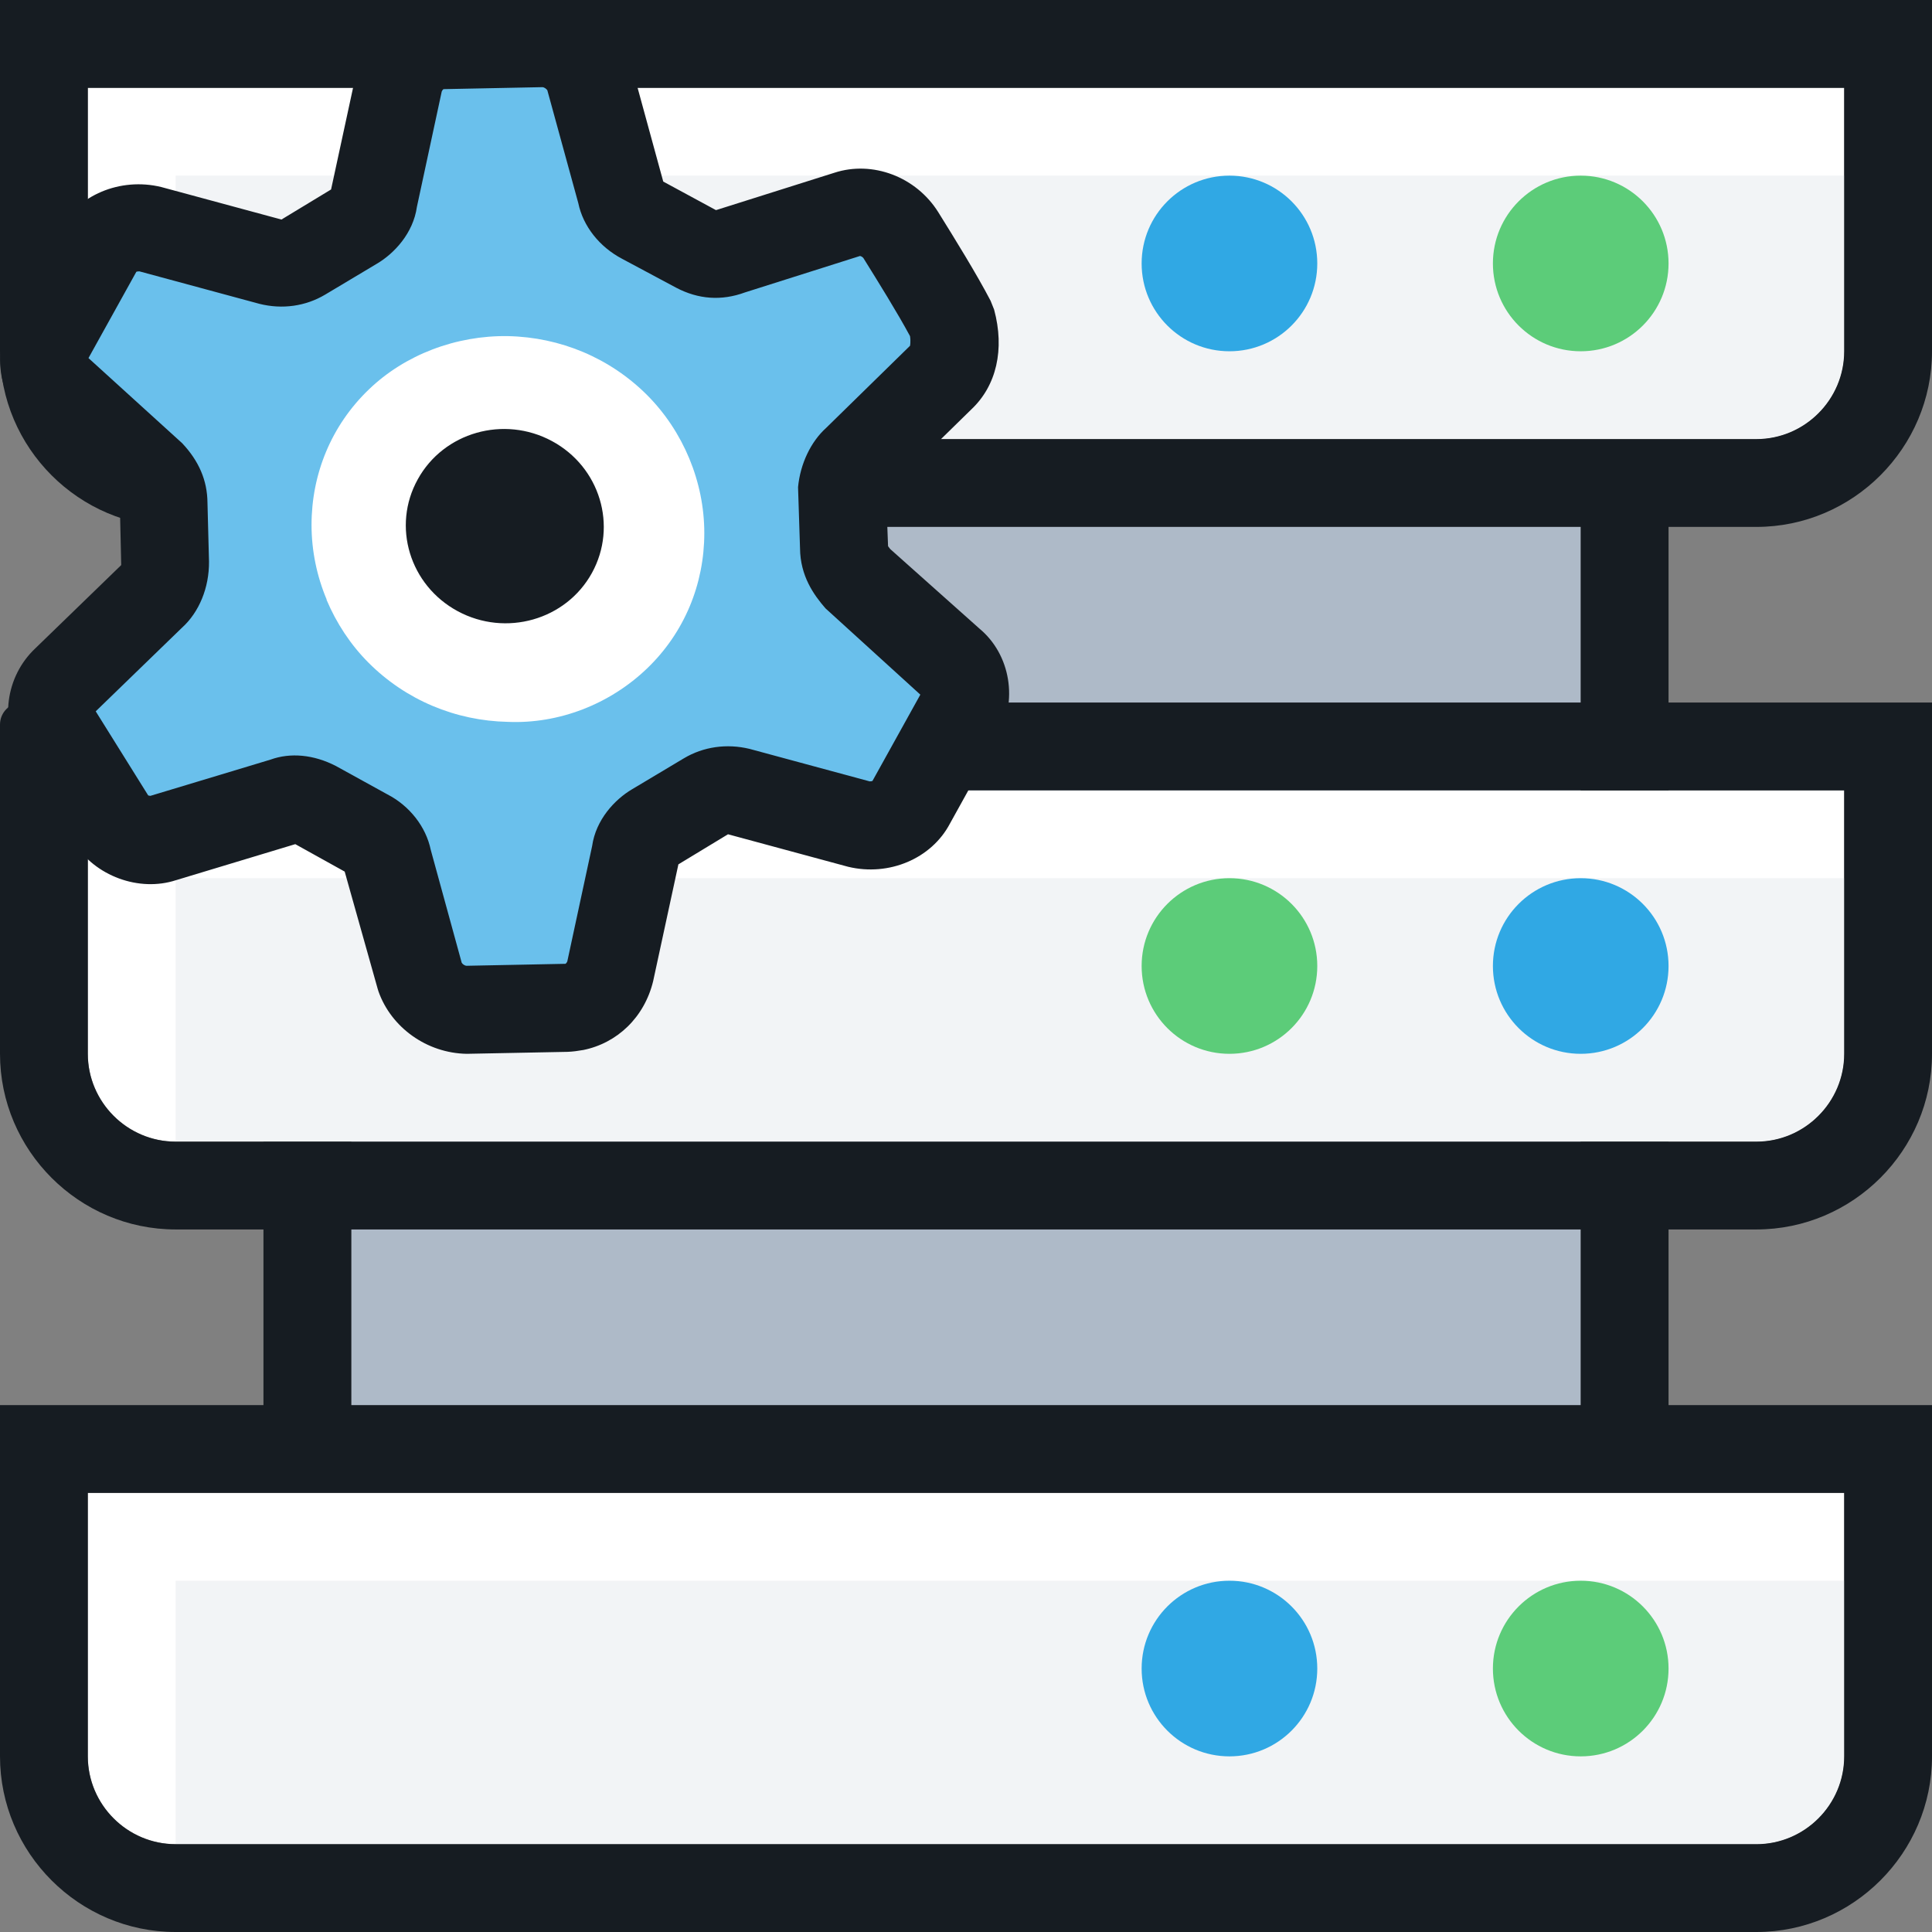
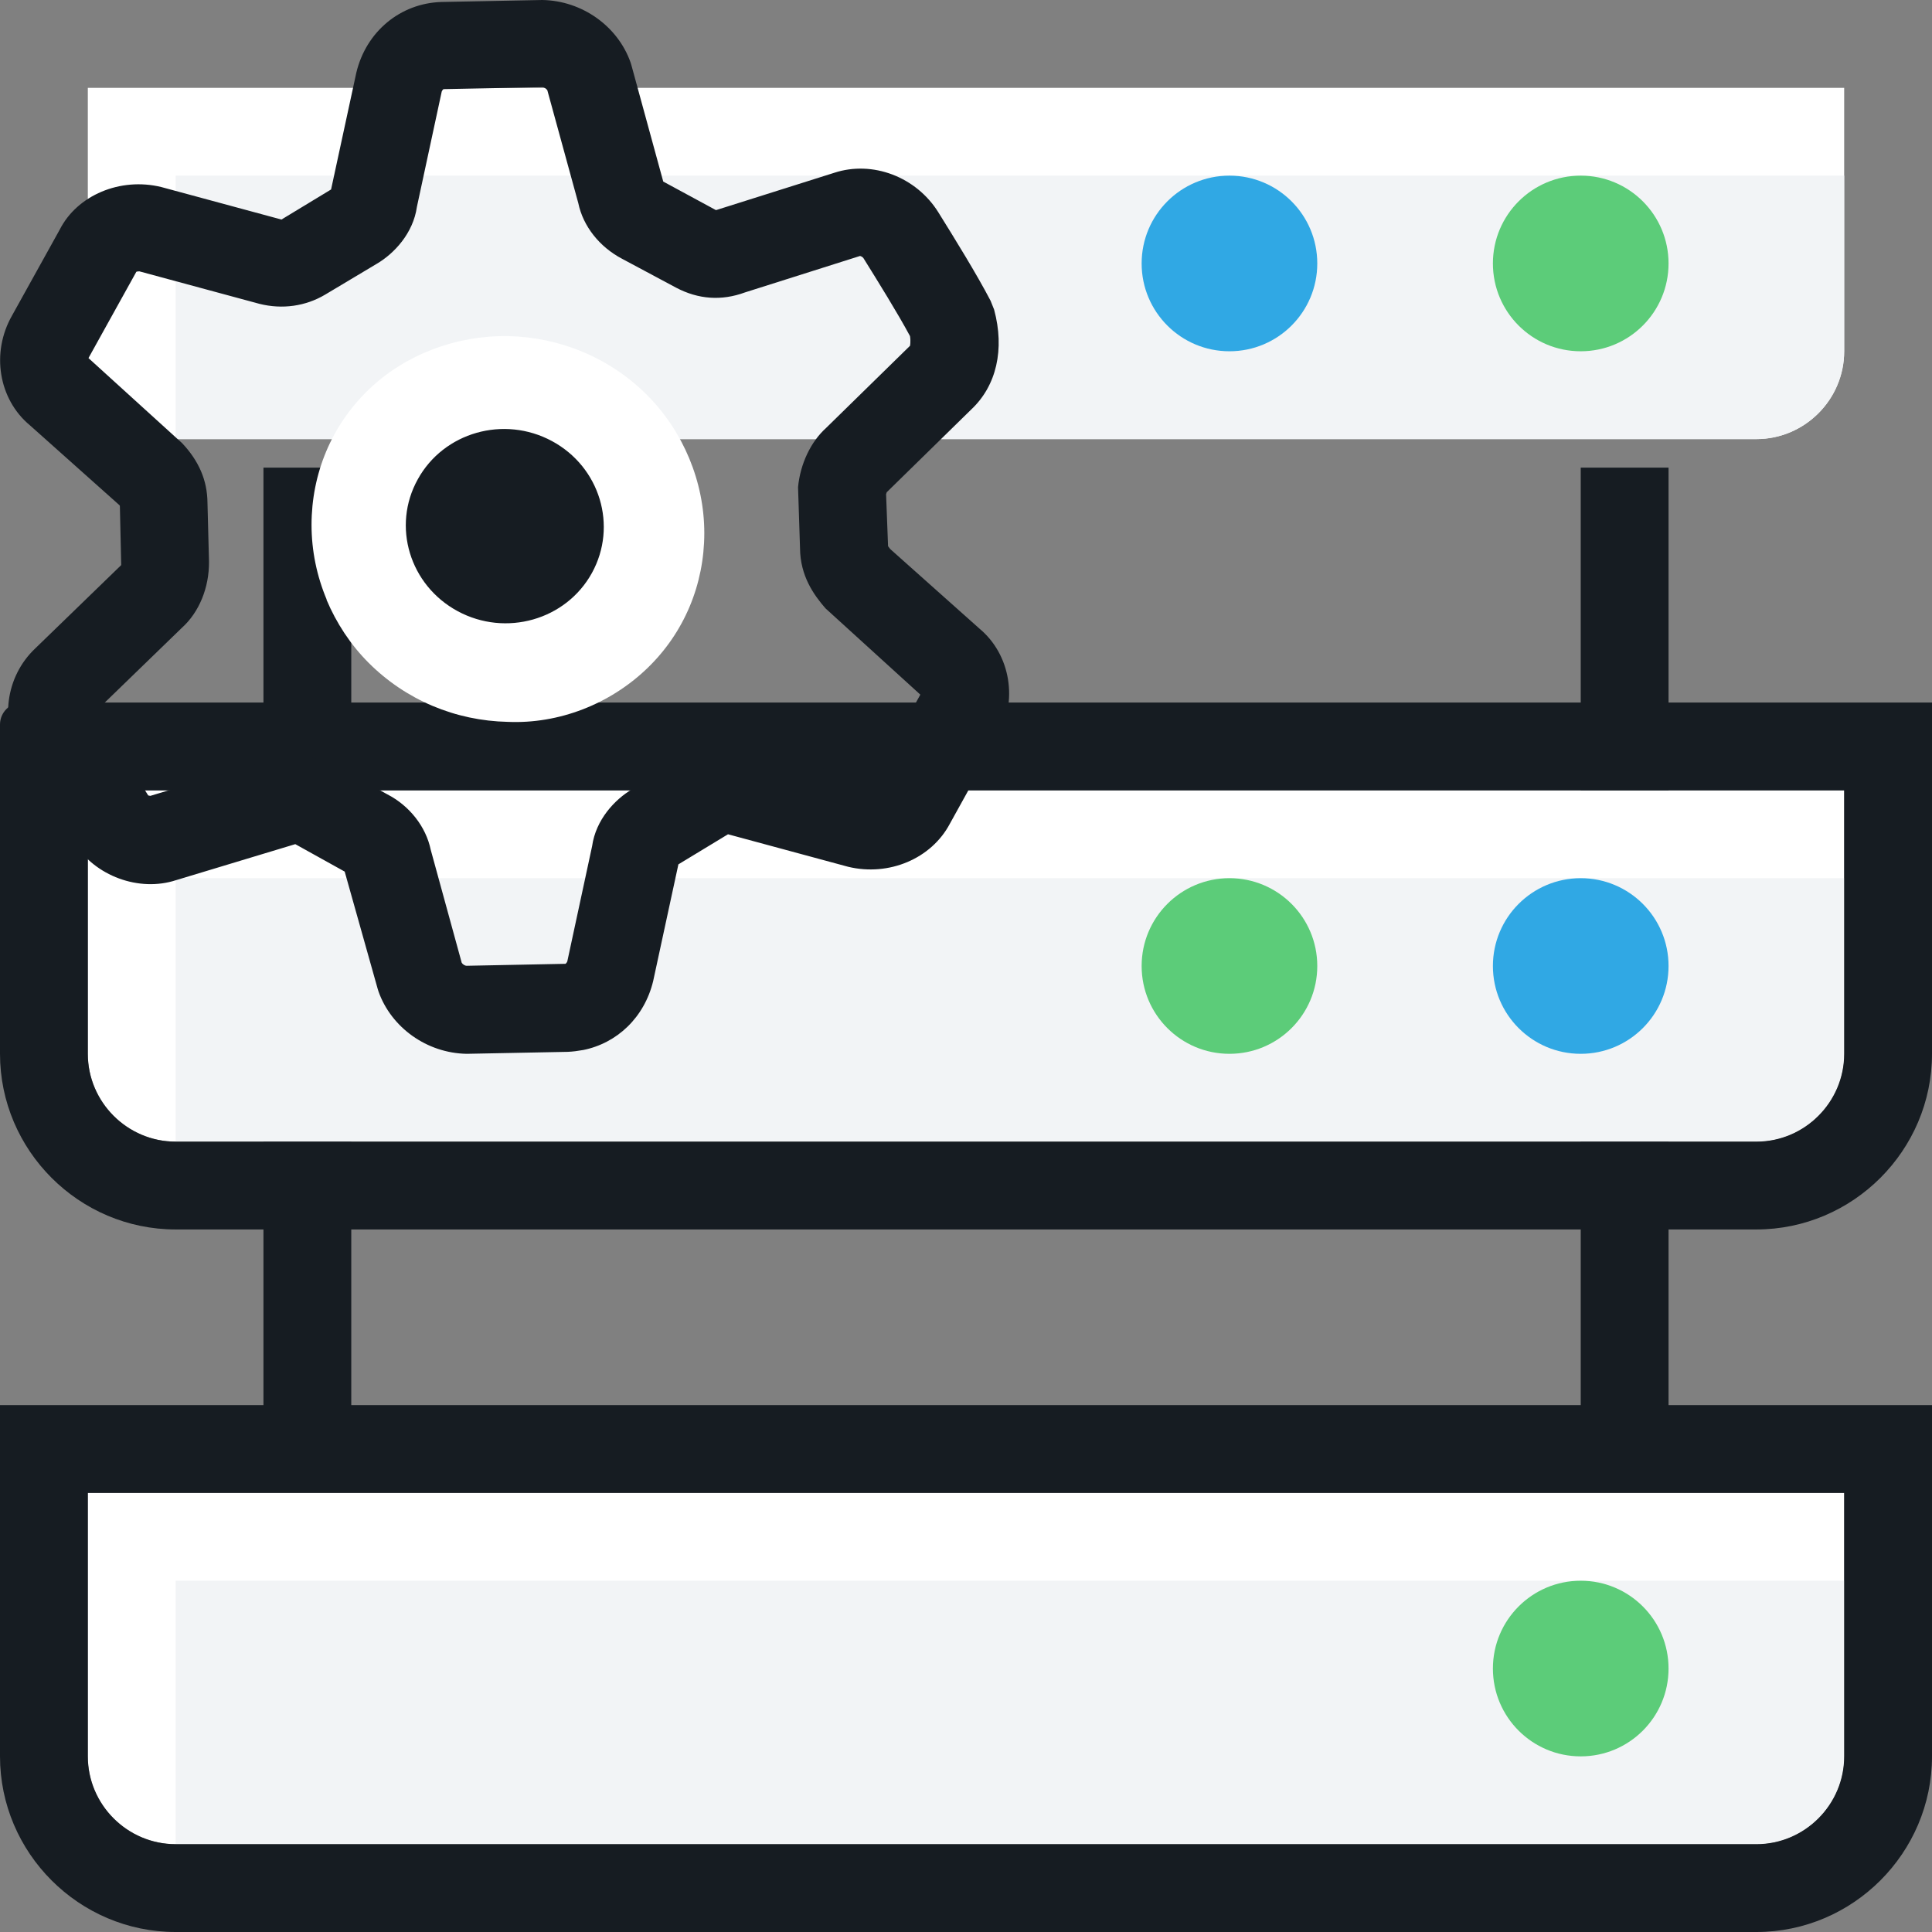
<svg xmlns="http://www.w3.org/2000/svg" width="44" height="44" viewBox="0 0 44 44" fill="none">
  <rect x="0" y="0" width="44" height="44" fill="#808080" stroke="none" />
  <g clip-path="url(#clip0_5_3257)">
-     <path d="M36 10.65H8V33.15H36V10.65Z" fill="#AEBAC8" />
    <path d="M38 10.65H36V33.15H38V10.65Z" fill="#161C22" />
    <path d="M8 10.65H6V33.15H8V10.65Z" fill="#161C22" />
    <path d="M2 8C2 9.1 2.9 10 4 10H40C41.1 10 42 9.1 42 8V2H2V8Z" fill="white" />
    <path d="M42 8V4H4V10H40C41.1 10 42 9.1 42 8Z" fill="#F2F4F6" />
-     <path d="M42 2V8C42 9.1 41.1 10 40 10H4C2.9 10 2 9.1 2 8V2H42ZM44 0H0V8C0 10.2 1.8 12 4 12H40C42.2 12 44 10.2 44 8V0Z" fill="#161C22" />
    <path d="M28 8C29.105 8 30 7.105 30 6C30 4.895 29.105 4 28 4C26.895 4 26 4.895 26 6C26 7.105 26.895 8 28 8Z" fill="#30A8E4" />
    <path d="M36 8C37.105 8 38 7.105 38 6C38 4.895 37.105 4 36 4C34.895 4 34 4.895 34 6C34 7.105 34.895 8 36 8Z" fill="#5CCC79" />
    <path d="M2 24C2 25.1 2.9 26 4 26H40C41.1 26 42 25.1 42 24V18H2V24Z" fill="white" />
    <path d="M42 24V20H4V26H40C41.1 26 42 25.1 42 24Z" fill="#F2F4F6" />
    <path d="M42 18V24C42 25.1 41.1 26 40 26H4C2.9 26 2 25.1 2 24V18H42ZM44 16H0.5C0.225 16 0 16.225 0 16.5V24C0 26.2 1.8 28 4 28H40C42.2 28 44 26.2 44 24V16Z" fill="#161C22" />
    <path d="M28 24C29.105 24 30 23.105 30 22C30 20.895 29.105 20 28 20C26.895 20 26 20.895 26 22C26 23.105 26.895 24 28 24Z" fill="#5CCC79" />
    <path d="M36 24C37.105 24 38 23.105 38 22C38 20.895 37.105 20 36 20C34.895 20 34 20.895 34 22C34 23.105 34.895 24 36 24Z" fill="#30A8E4" />
    <path d="M2 40C2 41.1 2.9 42 4 42H40C41.1 42 42 41.1 42 40V34H2V40Z" fill="white" />
    <path d="M42 40V36H4V42H40C41.1 42 42 41.1 42 40Z" fill="#F2F4F6" />
    <path d="M42 34V40C42 41.1 41.1 42 40 42H4C2.9 42 2 41.1 2 40V34H42ZM44 32H0V40C0 42.2 1.8 44 4 44H40C42.2 44 44 42.2 44 40V32Z" fill="#161C22" />
-     <path d="M28 40C29.105 40 30 39.105 30 38C30 36.895 29.105 36 28 36C26.895 36 26 36.895 26 38C26 39.105 26.895 40 28 40Z" fill="#30A8E4" />
    <path d="M36 40C37.105 40 38 39.105 38 38C38 36.895 37.105 36 36 36C34.895 36 34 36.895 34 38C34 39.105 34.895 40 36 40Z" fill="#5CCC79" />
-     <path d="M20.75 18.285L21.84 16.32C22.09 15.885 22 15.365 21.64 15.065L19.56 13.21C19.36 12.985 19.23 12.775 19.23 12.49L19.18 11.205C19.205 10.965 19.31 10.67 19.495 10.505L21.435 8.605C21.765 8.295 21.81 7.81 21.675 7.315C21.38 6.745 20.885 5.955 20.52 5.37C20.26 4.95 19.73 4.75 19.3 4.895L16.64 5.735C16.36 5.845 16.115 5.82 15.855 5.685L14.64 5.035C14.385 4.9 14.185 4.675 14.14 4.415L13.41 1.755C13.26 1.33 12.83 1.01 12.365 1.005L10.08 1.05C9.57 1.065 9.2 1.4 9.085 1.87L8.505 4.56C8.48 4.8 8.28 5.035 8.07 5.16L6.89 5.865C6.68 5.99 6.415 6.03 6.145 5.965L3.435 5.23C2.96 5.115 2.44 5.305 2.235 5.715L1.145 7.68C0.895 8.115 0.985 8.635 1.345 8.935L3.425 10.79C3.595 10.975 3.725 11.185 3.73 11.465L3.765 12.82C3.765 13.105 3.66 13.395 3.475 13.565L1.49 15.49C1.16 15.8 1.075 16.31 1.335 16.73L2.53 18.65C2.765 19.025 3.295 19.225 3.725 19.085L6.45 18.265C6.685 18.18 6.935 18.205 7.19 18.34L8.335 18.975C8.59 19.11 8.79 19.335 8.835 19.595L9.565 22.255C9.715 22.68 10.145 23 10.61 23.005L12.895 22.96C13.405 22.945 13.775 22.61 13.89 22.14L14.47 19.45C14.495 19.21 14.695 18.975 14.905 18.85L16.085 18.145C16.295 18.02 16.56 17.975 16.83 18.045L19.54 18.78C20.015 18.895 20.535 18.705 20.74 18.295L20.75 18.285Z" fill="#6AC0EC" />
    <path d="M13.27 23.915C13.16 23.935 13.045 23.95 12.93 23.955L10.63 24C9.72 23.985 8.91 23.4 8.62 22.58L8.6 22.515L7.85 19.85L6.725 19.225L4.01 20.045C3.17 20.32 2.16 19.955 1.68 19.18L0.485 17.26C-0.015 16.46 0.12 15.41 0.805 14.765L2.76 12.87C2.76 12.87 2.76 12.85 2.76 12.835L2.73 11.52C2.73 11.52 2.725 11.51 2.72 11.505L0.68 9.685C-0.03 9.095 -0.21 8.035 0.275 7.185L1.36 5.23C1.755 4.45 2.735 4.03 3.675 4.26L6.41 5L7.54 4.315L8.115 1.655C8.34 0.715 9.12 0.075 10.05 0.045L12.35 0C13.26 0.015 14.07 0.6 14.36 1.42L14.38 1.485L15.105 4.135L16.305 4.785L16.34 4.775L19 3.935C19.87 3.65 20.865 4.025 21.37 4.835C21.74 5.43 22.245 6.245 22.56 6.85L22.64 7.05C22.885 7.955 22.695 8.785 22.12 9.325L20.195 11.21C20.195 11.21 20.185 11.24 20.18 11.255L20.225 12.44C20.225 12.44 20.25 12.475 20.275 12.505L22.305 14.315C23.015 14.905 23.195 15.965 22.71 16.815L21.635 18.755C21.215 19.555 20.245 19.965 19.315 19.74L16.58 19L15.45 19.685L14.875 22.345C14.675 23.17 14.055 23.76 13.275 23.915H13.27ZM10.515 21.925C10.535 21.96 10.585 21.995 10.63 21.995L12.88 21.95C12.88 21.95 12.91 21.925 12.92 21.895L13.485 19.27C13.57 18.665 14.005 18.205 14.395 17.975L15.575 17.27C16.02 17.005 16.55 16.93 17.07 17.055L19.805 17.795C19.805 17.795 19.855 17.795 19.87 17.785L20.96 15.82L18.8 13.855C18.535 13.55 18.225 13.12 18.22 12.485L18.175 11.095C18.225 10.565 18.465 10.06 18.815 9.745L20.725 7.875C20.725 7.875 20.745 7.785 20.725 7.655C20.44 7.125 19.995 6.41 19.665 5.88C19.645 5.85 19.6 5.83 19.585 5.83L16.965 6.66C16.435 6.855 15.905 6.82 15.395 6.55L14.17 5.895C13.655 5.625 13.28 5.155 13.17 4.625L12.465 2.055C12.445 2.025 12.395 1.985 12.35 1.985L10.1 2.03C10.1 2.03 10.07 2.055 10.06 2.085L9.495 4.71C9.41 5.315 8.975 5.775 8.585 6.005L7.405 6.71C6.96 6.975 6.43 7.05 5.91 6.92L3.175 6.18C3.175 6.18 3.125 6.18 3.105 6.19L2.015 8.155L4.15 10.095C4.53 10.5 4.72 10.94 4.725 11.445L4.76 12.79C4.765 13.385 4.535 13.945 4.14 14.3L2.18 16.2L3.375 18.115C3.375 18.115 3.41 18.125 3.425 18.125L6.16 17.3C6.615 17.135 7.145 17.185 7.65 17.445L8.82 18.09C9.325 18.35 9.7 18.825 9.81 19.355L10.515 21.925ZM6.785 19.2H6.77C6.77 19.2 6.78 19.2 6.785 19.2ZM3.12 6.165V6.175C3.12 6.175 3.12 6.17 3.12 6.165Z" fill="#161C22" />
    <path d="M14.535 9.21C13.745 8.415 12.685 7.98 11.575 7.955C10.465 7.93 9.385 8.35 8.615 9.085C7.82 9.845 7.4 10.875 7.4 11.965C7.4 13.055 7.85 14.125 8.615 14.895C9.38 15.665 10.465 16.125 11.575 16.15C12.66 16.2 13.74 15.78 14.535 15.02C15.33 14.26 15.75 13.23 15.75 12.14C15.75 11.05 15.3 9.98 14.535 9.21Z" fill="white" />
    <path d="M13.195 13.675C14.085 12.82 14.09 11.385 13.195 10.49C12.305 9.595 10.845 9.565 9.95 10.425C9.06 11.28 9.055 12.715 9.95 13.61C10.84 14.505 12.3 14.535 13.195 13.675Z" fill="#30A8E4" />
    <path d="M7.44 13.655C7.215 13.12 7.095 12.54 7.095 11.955C7.095 10.79 7.55 9.685 8.4 8.87C9.22 8.08 10.385 7.635 11.57 7.655C12.76 7.68 13.89 8.15 14.74 9C15.56 9.825 16.04 10.97 16.04 12.14C16.04 13.305 15.585 14.41 14.735 15.225C13.885 16.04 12.725 16.49 11.565 16.44C10.375 16.415 9.245 15.945 8.395 15.095C7.985 14.685 7.66 14.19 7.435 13.655" fill="white" />
    <path d="M10.425 13.92C11.52 14.51 12.89 14.12 13.48 13.05C14.07 11.98 13.665 10.635 12.57 10.045C11.475 9.455 10.105 9.845 9.515 10.915C8.92 11.985 9.33 13.33 10.425 13.92Z" fill="#161C22" />
  </g>
  <defs>
    <clipPath id="clip0_5_3257">
      <rect width="44" height="44" fill="white" />
    </clipPath>
  </defs>
</svg>